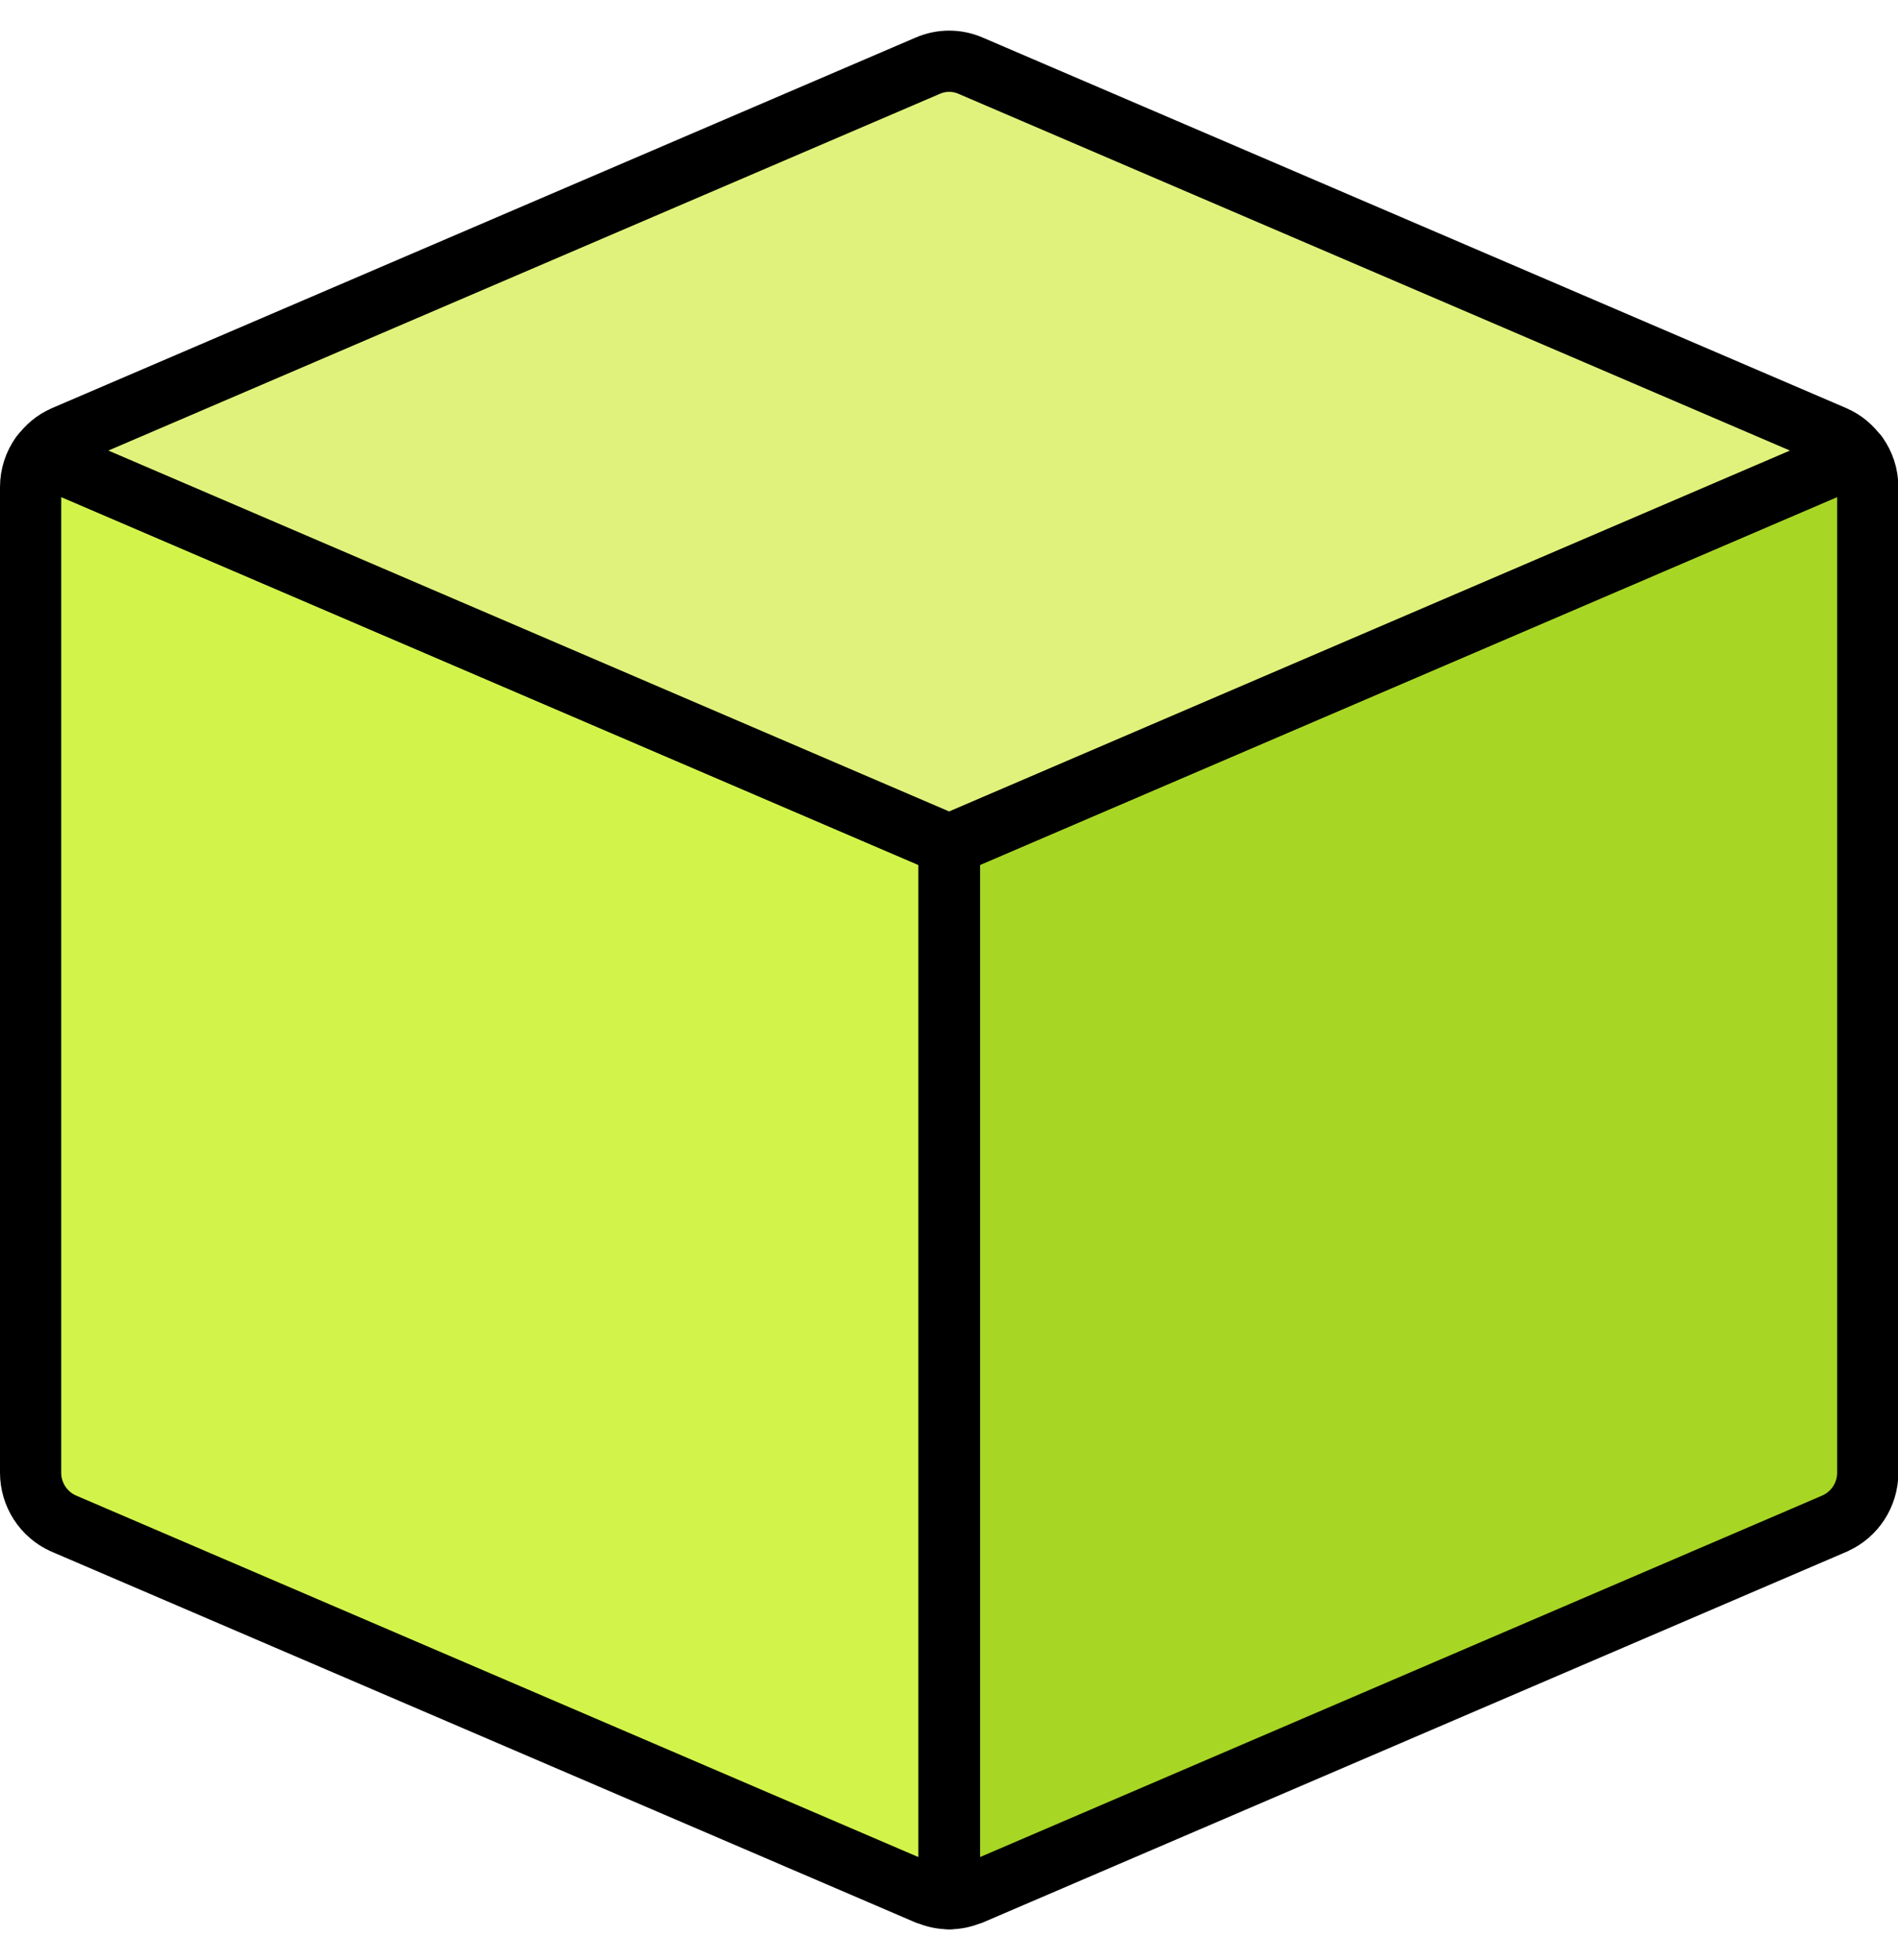
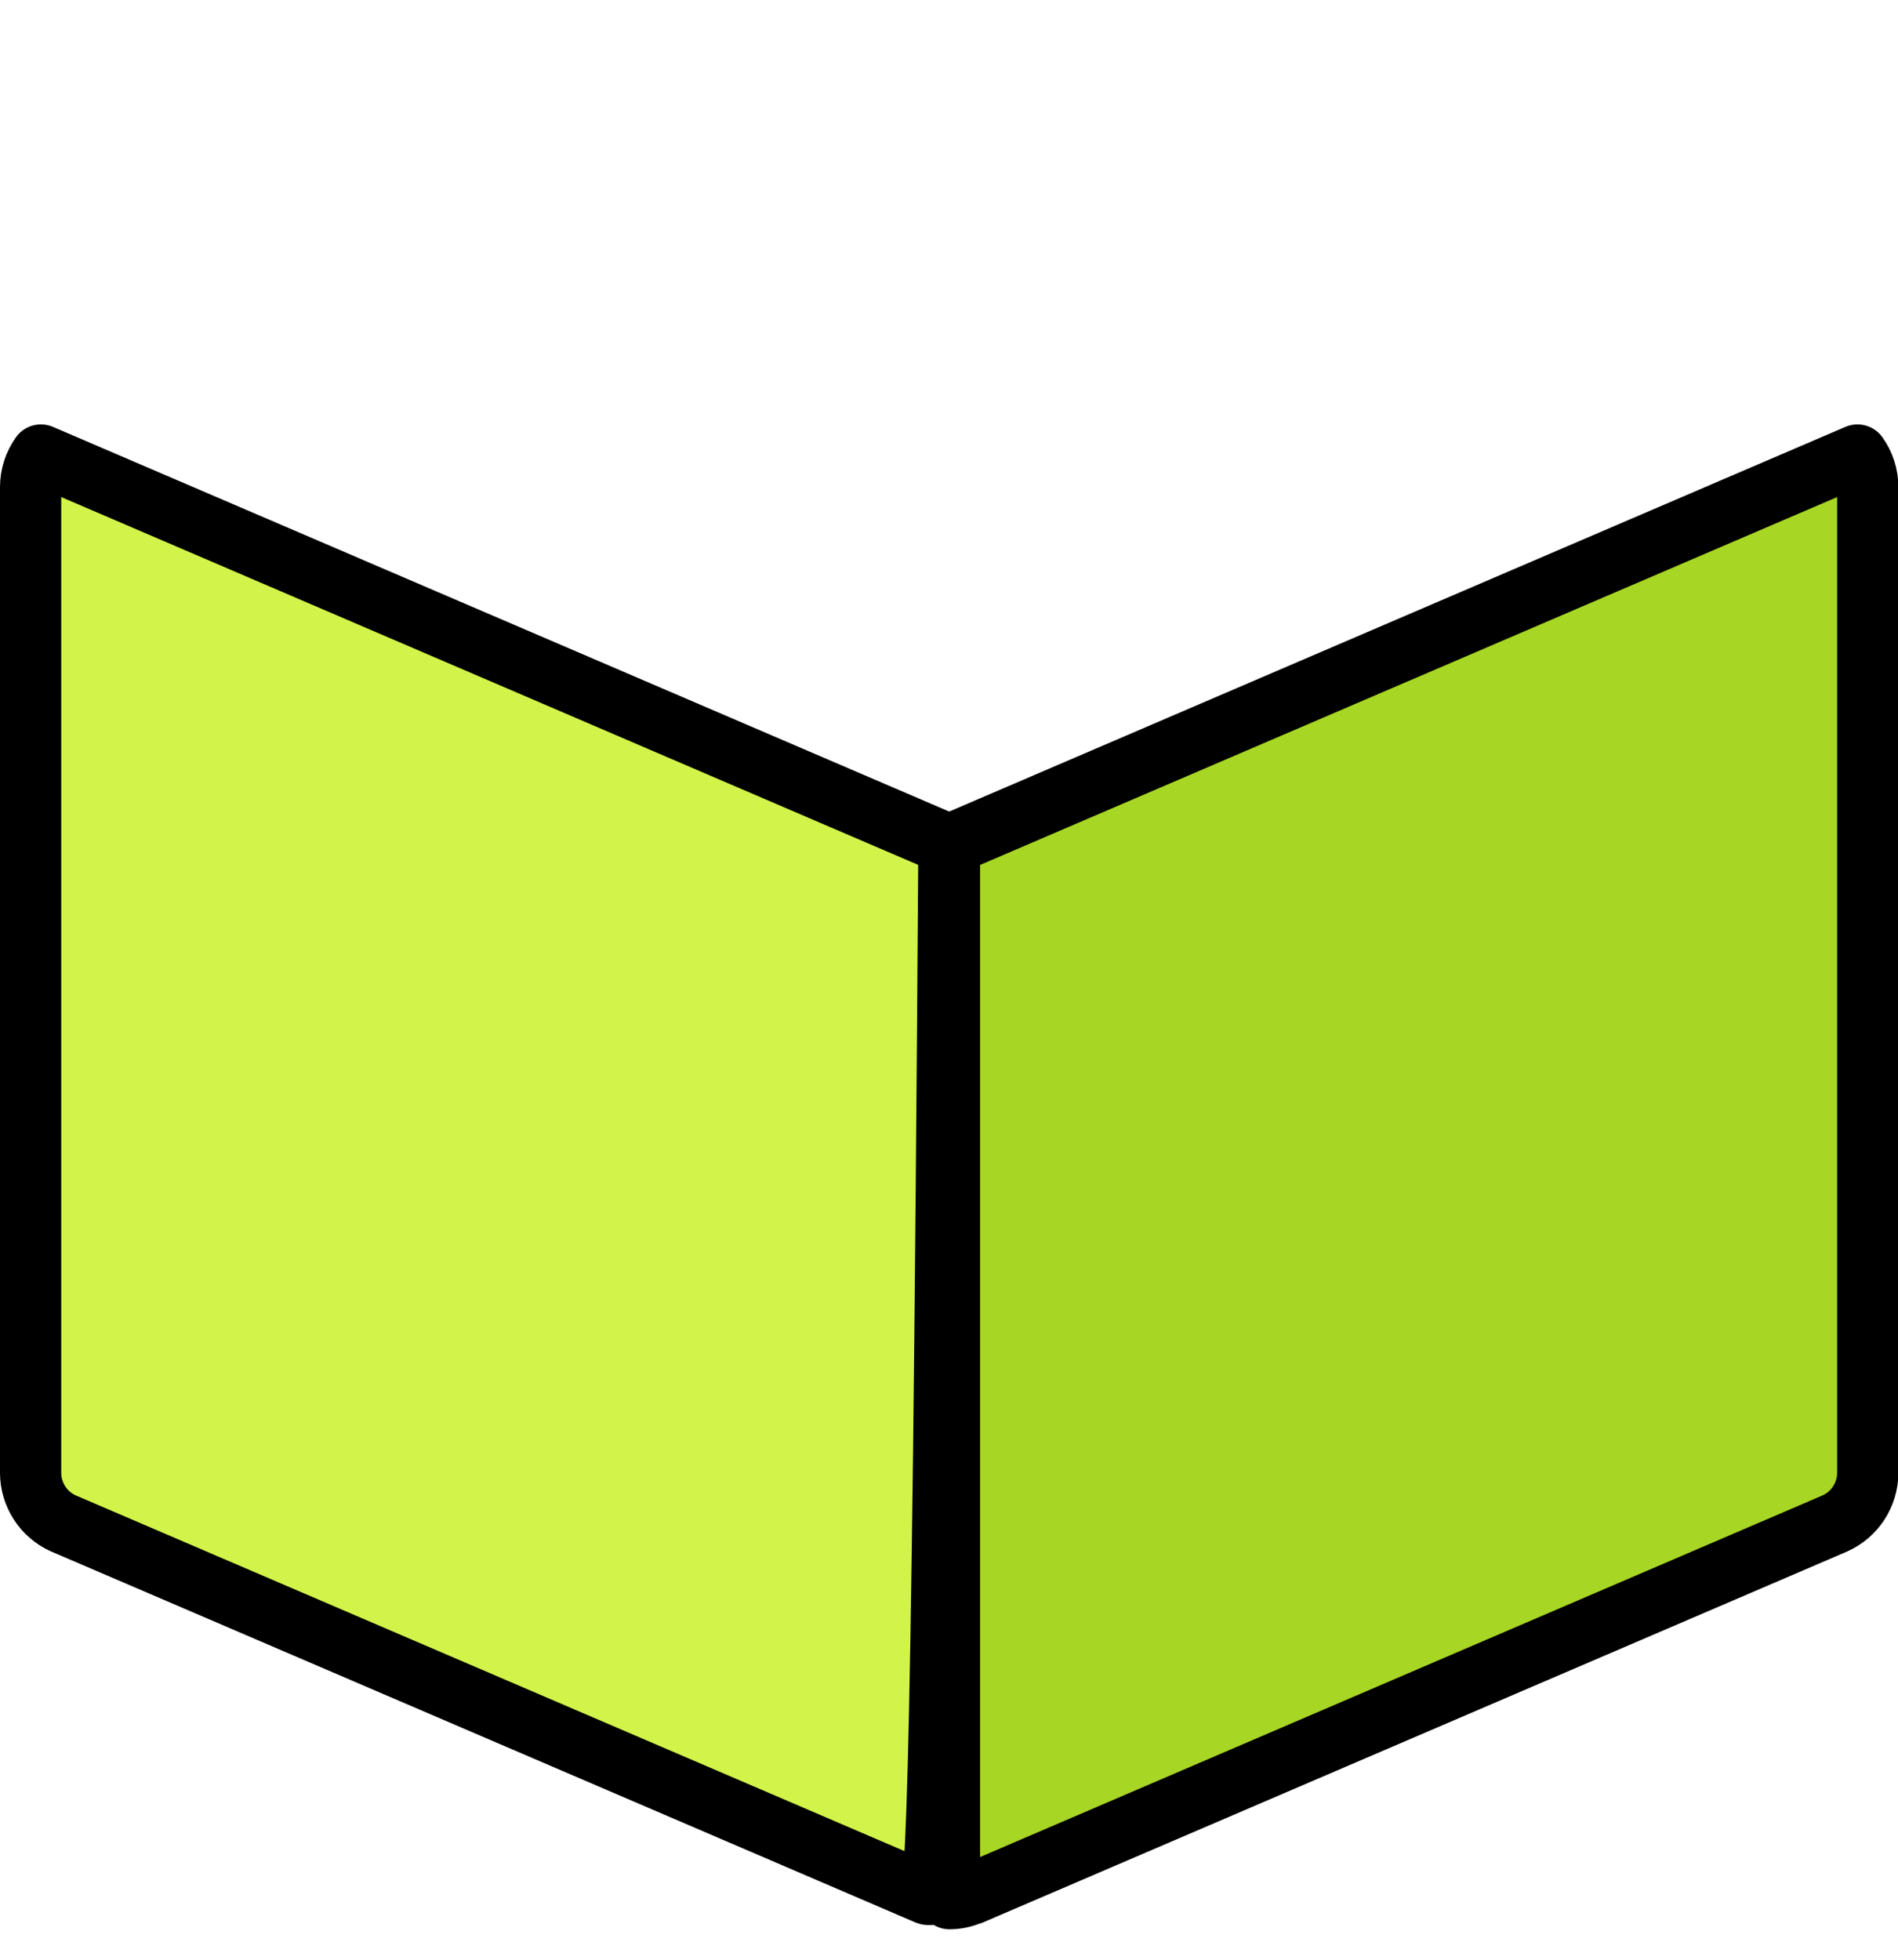
<svg xmlns="http://www.w3.org/2000/svg" width="31" height="32" viewBox="0 0 31 32" fill="none">
-   <path d="M15.499 13.794V31.003C15.385 31.003 15.265 30.979 15.157 30.93C15.151 30.936 15.151 30.93 15.145 30.93L1.046 24.88C1.04 24.88 1.04 24.875 1.034 24.875C0.71 24.73 0.5 24.404 0.5 24.048V7.955C0.5 7.762 0.56 7.581 0.668 7.43C5.612 9.553 10.555 11.67 15.499 13.794Z" fill="#D2F44A" stroke="black" stroke-linejoin="round" />
+   <path d="M15.499 13.794C15.385 31.003 15.265 30.979 15.157 30.93C15.151 30.936 15.151 30.93 15.145 30.93L1.046 24.88C1.04 24.88 1.04 24.875 1.034 24.875C0.71 24.73 0.5 24.404 0.5 24.048V7.955C0.5 7.762 0.56 7.581 0.668 7.43C5.612 9.553 10.555 11.67 15.499 13.794Z" fill="#D2F44A" stroke="black" stroke-linejoin="round" />
  <path d="M30.506 7.955V24.048C30.506 24.403 30.296 24.73 29.972 24.874C29.966 24.874 29.966 24.88 29.96 24.88L15.862 30.93C15.856 30.93 15.856 30.936 15.85 30.93C15.742 30.979 15.622 31.003 15.508 31.003V13.794C20.451 11.67 25.395 9.553 30.338 7.43C30.446 7.581 30.506 7.761 30.506 7.955Z" fill="#A8D625" stroke="black" stroke-linejoin="round" />
-   <path d="M30.333 7.43C25.389 9.553 20.446 11.67 15.502 13.794C10.559 11.67 5.616 9.553 0.672 7.43C0.768 7.297 0.888 7.194 1.038 7.128L1.05 7.122C3.042 6.266 14.777 1.235 15.155 1.072C15.377 0.976 15.629 0.976 15.851 1.072C16.229 1.235 27.963 6.266 29.955 7.122L29.967 7.128C30.117 7.194 30.237 7.297 30.333 7.43Z" fill="#E1F27C" stroke="black" stroke-linejoin="round" />
</svg>